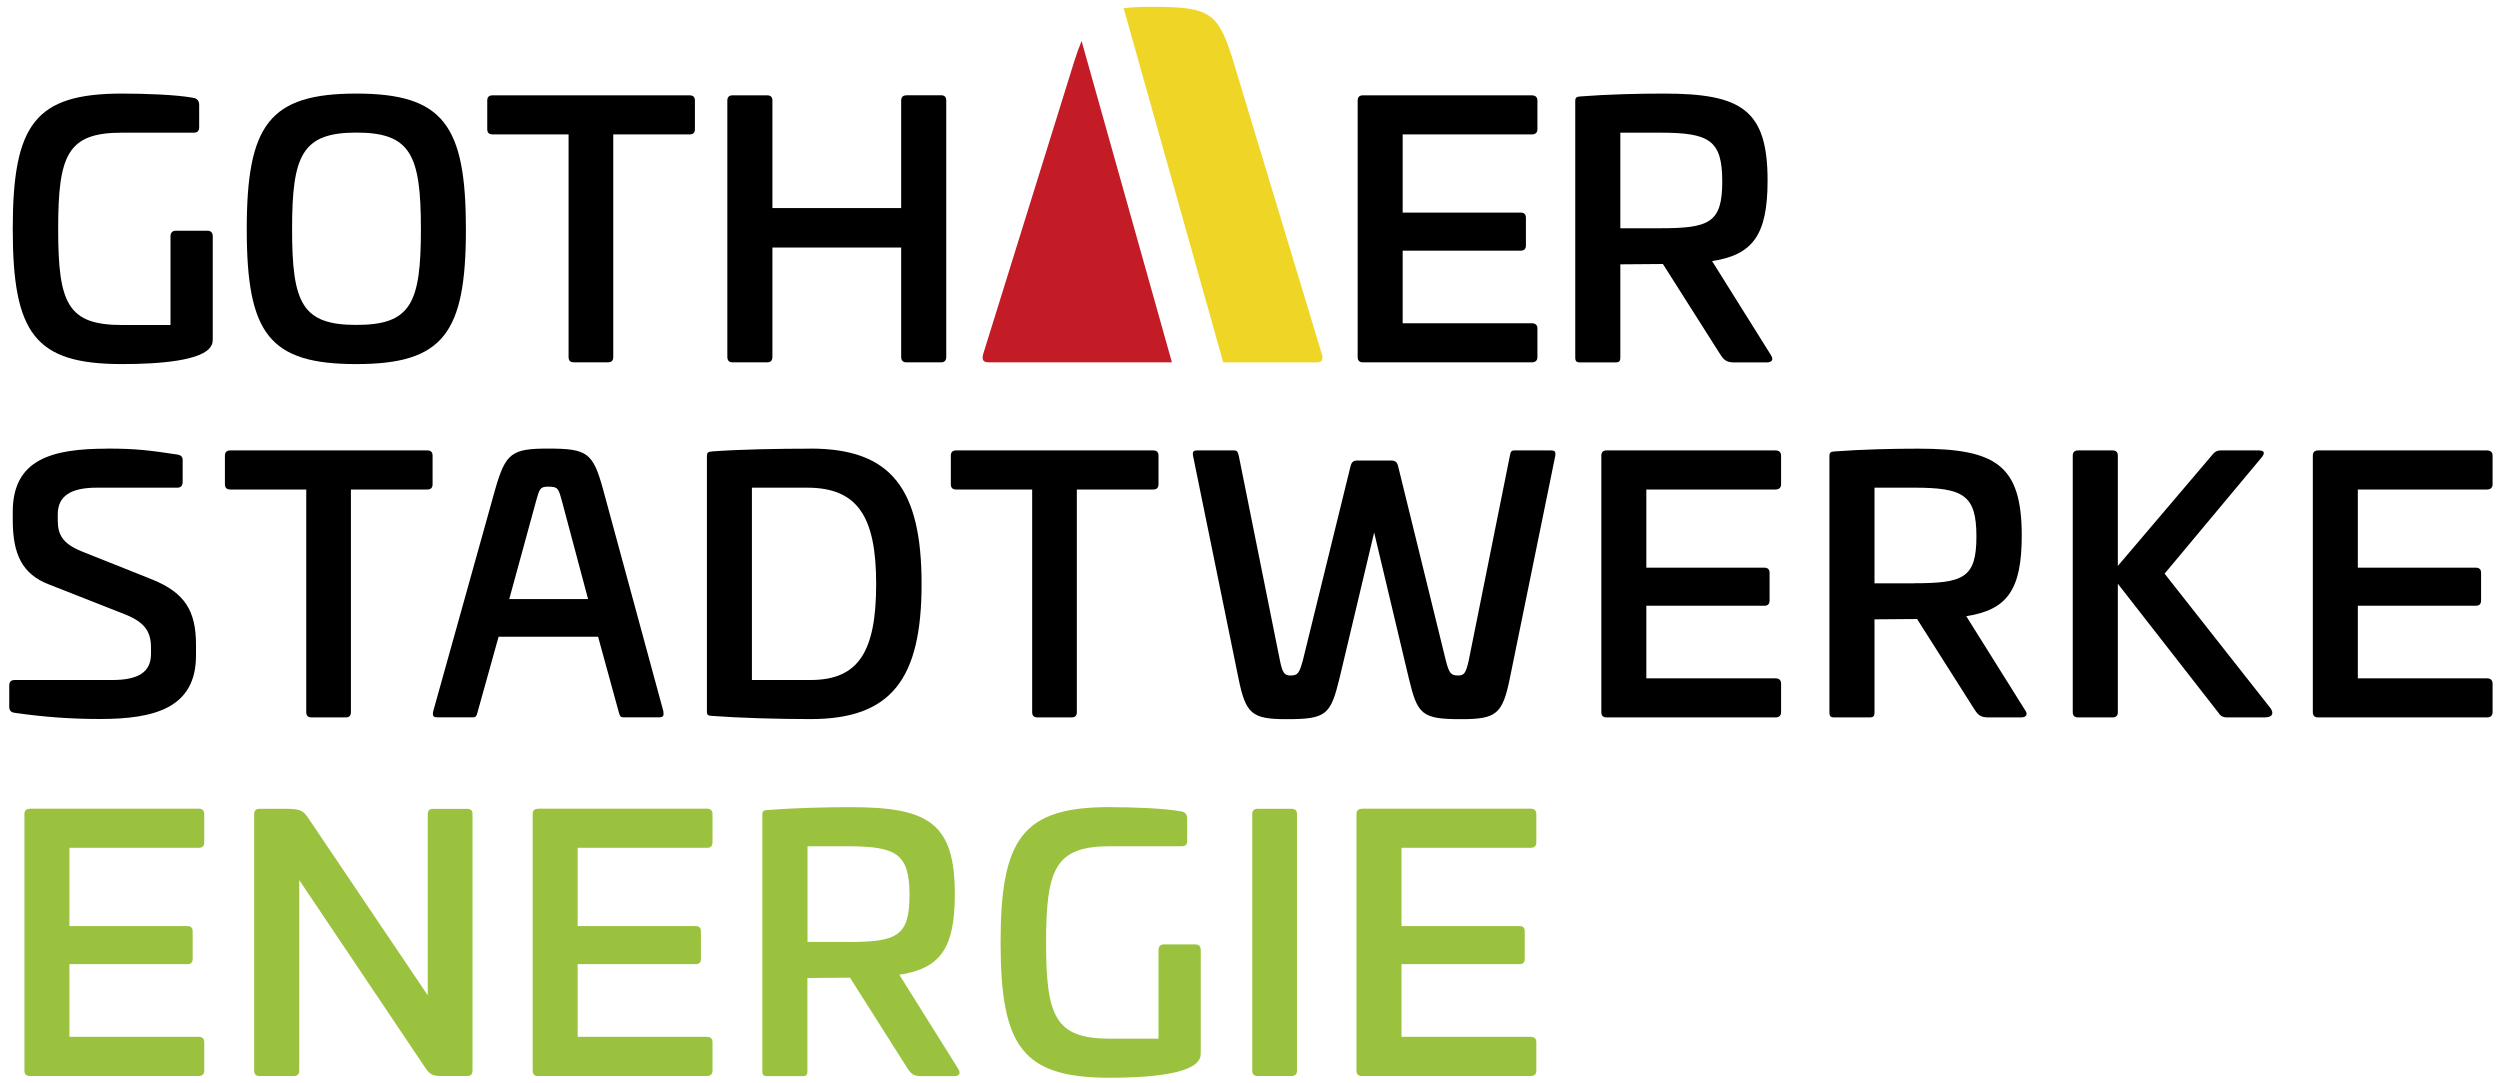
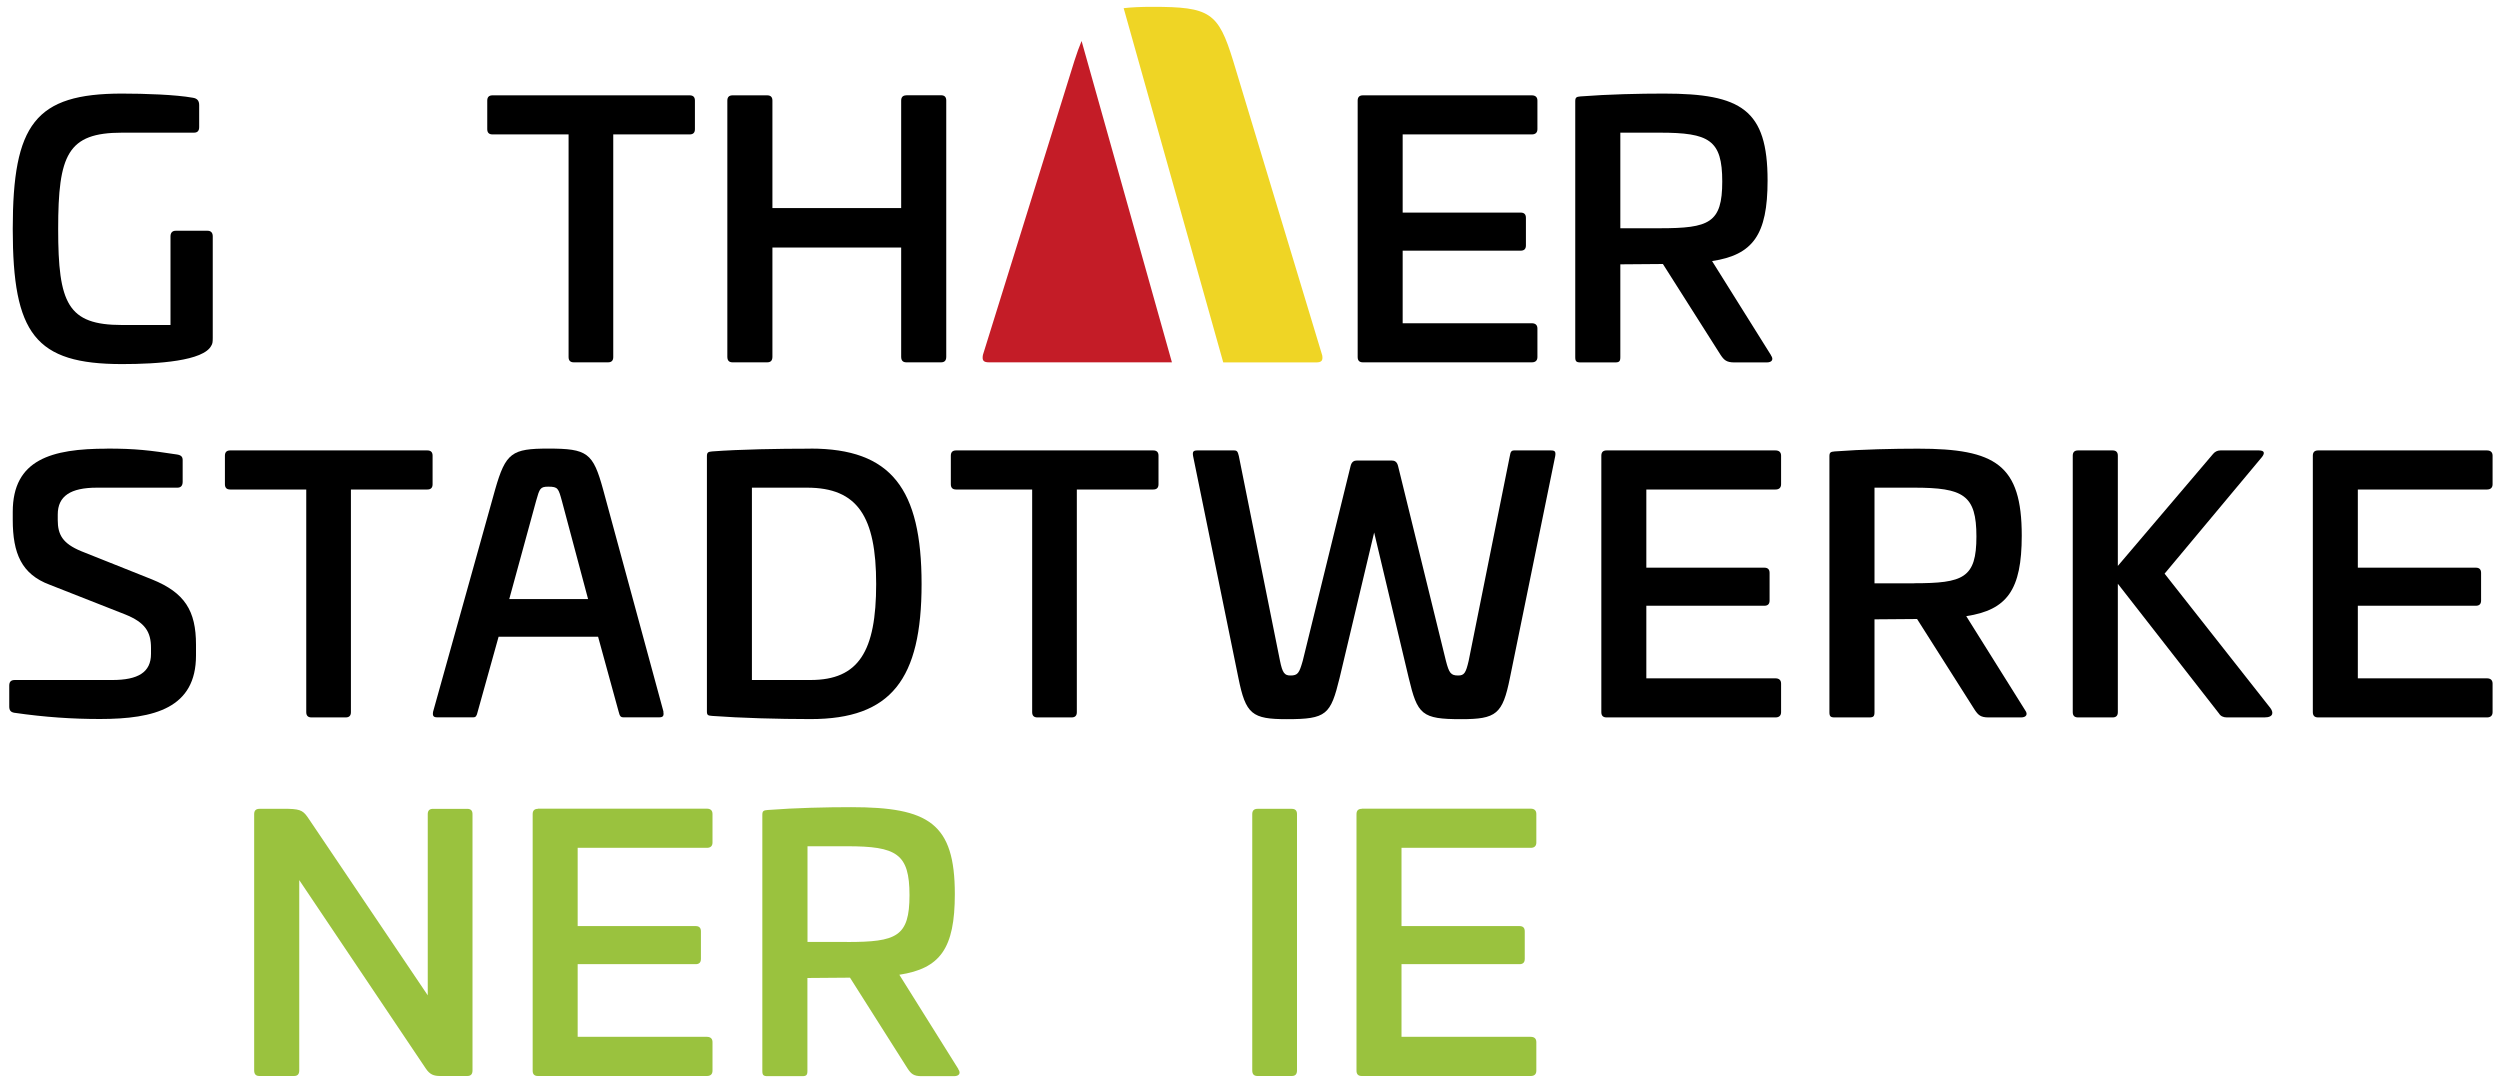
<svg xmlns="http://www.w3.org/2000/svg" id="Ebene_1" data-name="Ebene 1" viewBox="0 0 300 130">
  <path d="M12.84,53.84c-6.66,0-11.31,1.3-11.31,7.58v.96c0,4.02,1.05,6.53,4.44,7.79l9.05,3.56c2.39.96,3.1,2.09,3.1,4.02v.71c0,2.22-1.55,3.14-4.65,3.14H1.78c-.46,0-.67.21-.67.67v2.51c0,.46.17.67.59.75,3.73.54,7.04.75,10.3.75,6.58,0,11.52-1.34,11.52-7.62v-1.3c0-4.06-1.34-6.24-5.28-7.83l-8.5-3.39c-2.22-.92-2.81-1.97-2.81-3.73v-.67c0-2.22,1.55-3.22,4.69-3.22h9.67c.42,0,.63-.25.63-.71v-2.6c0-.38-.17-.59-.67-.67-3.31-.5-4.94-.71-8.42-.71h0Z" style="stroke-width: 0px;" />
  <path d="M27.62,54.05c-.42,0-.63.21-.63.63v3.43c0,.42.21.63.63.63h9.13v26.72c0,.42.21.63.63.63h4.1c.42,0,.63-.21.63-.63v-26.72h9.17c.42,0,.63-.21.63-.63v-3.43c0-.42-.21-.63-.63-.63h-23.66Z" style="stroke-width: 0px;" />
  <path d="M79.62,85.41l-7.25-26.68c-1.21-4.4-1.88-4.9-6.58-4.9-4.36,0-5.11.5-6.37,4.9l-7.45,26.68c-.08.5.04.67.5.67h4.31c.33,0,.42-.17.54-.67l2.51-9h11.94l2.47,9c.13.5.21.67.59.67h4.27c.46,0,.59-.17.5-.67ZM61.11,71.89l3.22-11.77c.42-1.51.5-1.72,1.47-1.72,1.17,0,1.21.21,1.63,1.72l3.14,11.77h-9.46Z" style="stroke-width: 0px;" />
  <path d="M97.27,53.84c-3.85,0-8.46.08-11.81.33-.5.04-.63.13-.63.59v30.61c0,.46.13.5.63.54,3.35.25,7.96.38,11.81.38,9.67,0,13.32-4.77,13.32-16.21s-3.64-16.25-13.32-16.25ZM97.27,81.6h-7.04v-23.08h6.62c6.07,0,8.29,3.48,8.29,11.56s-2.09,11.52-7.87,11.52Z" style="stroke-width: 0px;" />
  <path d="M114.73,54.05c-.42,0-.63.21-.63.63v3.43c0,.42.21.63.63.63h9.13v26.72c0,.42.21.63.63.63h4.1c.42,0,.63-.21.63-.63v-26.72h9.17c.42,0,.63-.21.63-.63v-3.43c0-.42-.21-.63-.63-.63h-23.66Z" style="stroke-width: 0px;" />
  <path d="M181.72,54.05c-.33,0-.46.13-.54.67l-4.94,24.58c-.34,1.47-.54,1.76-1.26,1.76-.88,0-1.09-.29-1.47-1.76l-5.74-23.37c-.13-.54-.42-.67-.8-.67h-4.1c-.38,0-.67.13-.8.67l-5.74,23.37c-.42,1.47-.59,1.76-1.47,1.76-.71,0-.96-.29-1.26-1.76l-4.94-24.58c-.13-.54-.21-.67-.59-.67h-4.36c-.5,0-.63.13-.54.67l5.44,26.64c.88,4.36,1.63,4.94,5.82,4.94,4.77,0,5.24-.54,6.32-4.94l4.15-17.46,4.15,17.46c1.05,4.4,1.55,4.94,6.28,4.94,4.23,0,4.98-.59,5.86-4.94l5.44-26.64c.08-.54-.04-.67-.54-.67h-4.4Z" style="stroke-width: 0px;" />
  <path d="M192.79,54.05c-.42,0-.63.21-.63.63v30.78c0,.42.21.63.63.63h20.27c.42,0,.67-.21.67-.63v-3.43c0-.42-.25-.63-.67-.63h-15.5v-8.71h14.16c.42,0,.63-.21.63-.63v-3.31c0-.42-.21-.63-.63-.63h-14.16v-9.38h15.5c.42,0,.67-.21.67-.63v-3.43c0-.42-.25-.63-.67-.63h-20.27Z" style="stroke-width: 0px;" />
  <path d="M243.03,85.25l-7.08-11.31c4.9-.75,6.66-3.14,6.66-9.67,0-8.5-3.14-10.43-12.44-10.43-2.89,0-6.66.08-10.01.33-.5.04-.63.13-.63.59v30.7c0,.5.13.63.63.63h4.15c.5,0,.63-.13.63-.63v-11.14l5.11-.04,6.91,10.89c.42.63.71.92,1.67.92h3.9c.63,0,.84-.38.5-.84ZM229.67,70h-4.73v-11.48h4.73c5.95,0,7.5.88,7.5,5.86s-1.55,5.61-7.5,5.61Z" style="stroke-width: 0px;" />
  <path d="M266.45,54.05c-.38,0-.67.17-.88.42l-11.43,13.44v-13.23c0-.42-.21-.63-.63-.63h-4.15c-.42,0-.63.21-.63.63v30.78c0,.42.21.63.63.63h4.15c.42,0,.63-.21.63-.63v-15.41l12.15,15.58c.17.29.5.46.92.46h4.52c1.13,0,1.09-.63.71-1.13l-12.69-16.12,11.68-13.99c.33-.42.38-.8-.38-.8h-4.61Z" style="stroke-width: 0px;" />
  <path d="M278.17,54.05c-.42,0-.63.21-.63.63v30.78c0,.42.21.63.63.63h20.27c.42,0,.67-.21.67-.63v-3.43c0-.42-.25-.63-.67-.63h-15.5v-8.71h14.16c.42,0,.63-.21.63-.63v-3.31c0-.42-.21-.63-.63-.63h-14.16v-9.38h15.5c.42,0,.67-.21.67-.63v-3.43c0-.42-.25-.63-.67-.63h-20.27Z" style="stroke-width: 0px;" />
  <path d="M14.64,11.23C4.21,11.23,1.53,14.91,1.53,27.48s2.68,16.21,13.11,16.21c4.36,0,9.8-.38,10.72-2.22.13-.21.17-.38.17-.92v-12.19c0-.42-.21-.67-.63-.67h-3.81c-.42,0-.63.25-.63.67v10.64h-5.82c-6.53,0-7.66-2.6-7.66-11.52s1.13-11.56,7.66-11.56h8.63c.42,0,.63-.21.63-.67v-2.64c0-.54-.25-.8-.75-.88-2.09-.38-5.86-.5-8.5-.5h0Z" style="stroke-width: 0px;" />
-   <path d="M42.76,11.23c-10.43,0-13.15,3.73-13.15,16.29s2.72,16.17,13.15,16.17,13.15-3.69,13.15-16.17-2.68-16.29-13.15-16.29ZM42.76,38.99c-6.53,0-7.71-2.64-7.71-11.48s1.17-11.6,7.71-11.6,7.75,2.68,7.75,11.6-1.21,11.48-7.75,11.48Z" style="stroke-width: 0px;" />
  <path d="M59.1,11.44c-.42,0-.63.21-.63.63v3.43c0,.42.21.63.63.63h9.13v26.72c0,.42.21.63.63.63h4.1c.42,0,.63-.21.63-.63v-26.72h9.17c.42,0,.63-.21.63-.63v-3.43c0-.42-.21-.63-.63-.63h-23.66Z" style="stroke-width: 0px;" />
  <path d="M108.77,11.44c-.42,0-.63.21-.63.63v12.9h-15.45v-12.9c0-.42-.21-.63-.63-.63h-4.15c-.42,0-.63.21-.63.63v30.74c0,.46.21.67.63.67h4.15c.42,0,.63-.21.63-.67v-13.11h15.45v13.11c0,.46.21.67.63.67h4.15c.42,0,.63-.21.63-.67V12.06c0-.42-.21-.63-.63-.63h-4.15Z" style="stroke-width: 0px;" />
  <path d="M163.55,11.44c-.42,0-.63.21-.63.63v30.78c0,.42.21.63.63.63h20.27c.42,0,.67-.21.67-.63v-3.43c0-.42-.25-.63-.67-.63h-15.5v-8.71h14.16c.42,0,.63-.21.63-.63v-3.31c0-.42-.21-.63-.63-.63h-14.16v-9.38h15.5c.42,0,.67-.21.67-.63v-3.43c0-.42-.25-.63-.67-.63h-20.27Z" style="stroke-width: 0px;" />
  <path d="M212.53,42.64l-7.08-11.31c4.9-.75,6.66-3.14,6.66-9.67,0-8.5-3.14-10.43-12.44-10.43-2.89,0-6.66.08-10.01.34-.5.04-.63.13-.63.59v30.7c0,.5.13.63.63.63h4.15c.5,0,.63-.13.63-.63v-11.14l5.11-.04,6.91,10.89c.42.63.71.92,1.67.92h3.89c.63,0,.84-.38.5-.84ZM199.17,27.39h-4.73v-11.47h4.73c5.95,0,7.5.88,7.5,5.86s-1.55,5.61-7.5,5.61Z" style="stroke-width: 0px;" />
  <path d="M158.65,42.59l-10.67-35.29c-1.79-5.82-2.78-6.48-9.68-6.48-1.4,0-2.51.05-3.46.16l11.95,42.51h11.13c.68,0,.86-.22.74-.89h0Z" style="fill: #efd525; stroke-width: 0px;" />
  <path d="M128.93,7.3l-10.98,35.29c-.12.67.06.89.74.89h21.94l-10.84-38.56c-.28.69-.57,1.45-.86,2.38h0Z" style="fill: #c41c27; stroke-width: 0px;" />
-   <path d="M3.56,97.06c-.42,0-.63.21-.63.63v30.8c0,.42.21.63.63.63h20.28c.42,0,.67-.21.67-.63v-3.44c0-.42-.25-.63-.67-.63h-15.51v-8.72h14.16c.42,0,.63-.21.63-.63v-3.31c0-.42-.21-.63-.63-.63h-14.16v-9.39h15.51c.42,0,.67-.21.67-.63v-3.44c0-.42-.25-.63-.67-.63H3.56Z" style="fill: #9ac23e; stroke-width: 0px;" />
  <path d="M51.96,97.06c-.42,0-.63.21-.63.63v21.75l-14.21-21.08c-.67-1.01-.92-1.26-2.51-1.3h-3.48c-.42,0-.63.21-.63.63v30.76c0,.46.21.67.63.67h4.15c.42,0,.63-.21.63-.67v-22.84l15.17,22.59c.5.75.96.92,1.76.92h3.23c.42,0,.63-.21.63-.67v-30.76c0-.42-.21-.63-.63-.63h-4.11Z" style="fill: #9ac23e; stroke-width: 0px;" />
  <path d="M64.55,97.06c-.42,0-.63.21-.63.63v30.8c0,.42.21.63.63.63h20.28c.42,0,.67-.21.67-.63v-3.44c0-.42-.25-.63-.67-.63h-15.51v-8.72h14.16c.42,0,.63-.21.63-.63v-3.31c0-.42-.21-.63-.63-.63h-14.16v-9.39h15.51c.42,0,.67-.21.67-.63v-3.44c0-.42-.25-.63-.67-.63h-20.28Z" style="fill: #9ac23e; stroke-width: 0px;" />
  <path d="M115,128.28l-7.08-11.31c4.9-.75,6.66-3.14,6.66-9.68,0-8.51-3.14-10.43-12.45-10.43-2.89,0-6.66.08-10.02.34-.5.04-.63.13-.63.59v30.72c0,.5.13.63.63.63h4.15c.5,0,.63-.13.63-.63v-11.15l5.11-.04,6.91,10.9c.42.63.71.92,1.68.92h3.9c.63,0,.84-.38.5-.84ZM101.64,113.03h-4.74v-11.48h4.74c5.95,0,7.5.88,7.5,5.87s-1.55,5.62-7.5,5.62Z" style="fill: #9ac23e; stroke-width: 0px;" />
-   <path d="M133.19,96.85c-10.43,0-13.12,3.69-13.12,16.26s2.68,16.22,13.12,16.22c4.36,0,9.81-.38,10.73-2.22.13-.21.17-.38.17-.92v-12.19c0-.42-.21-.67-.63-.67h-3.81c-.42,0-.63.25-.63.67v10.64h-5.82c-6.54,0-7.67-2.6-7.67-11.52s1.13-11.57,7.67-11.57h8.63c.42,0,.63-.21.63-.67v-2.64c0-.54-.25-.8-.75-.88-2.1-.38-5.87-.5-8.51-.5h0Z" style="fill: #9ac23e; stroke-width: 0px;" />
  <path d="M150.9,97.06c-.42,0-.63.21-.63.63v30.76c0,.46.21.67.63.67h4.11c.42,0,.63-.21.63-.67v-30.76c0-.42-.21-.63-.63-.63h-4.11Z" style="fill: #9ac23e; stroke-width: 0px;" />
  <path d="M163.41,97.06c-.42,0-.63.21-.63.63v30.8c0,.42.21.63.63.63h20.28c.42,0,.67-.21.67-.63v-3.44c0-.42-.25-.63-.67-.63h-15.51v-8.72h14.16c.42,0,.63-.21.63-.63v-3.31c0-.42-.21-.63-.63-.63h-14.16v-9.39h15.51c.42,0,.67-.21.67-.63v-3.44c0-.42-.25-.63-.67-.63h-20.28Z" style="fill: #9ac23e; stroke-width: 0px;" />
</svg>